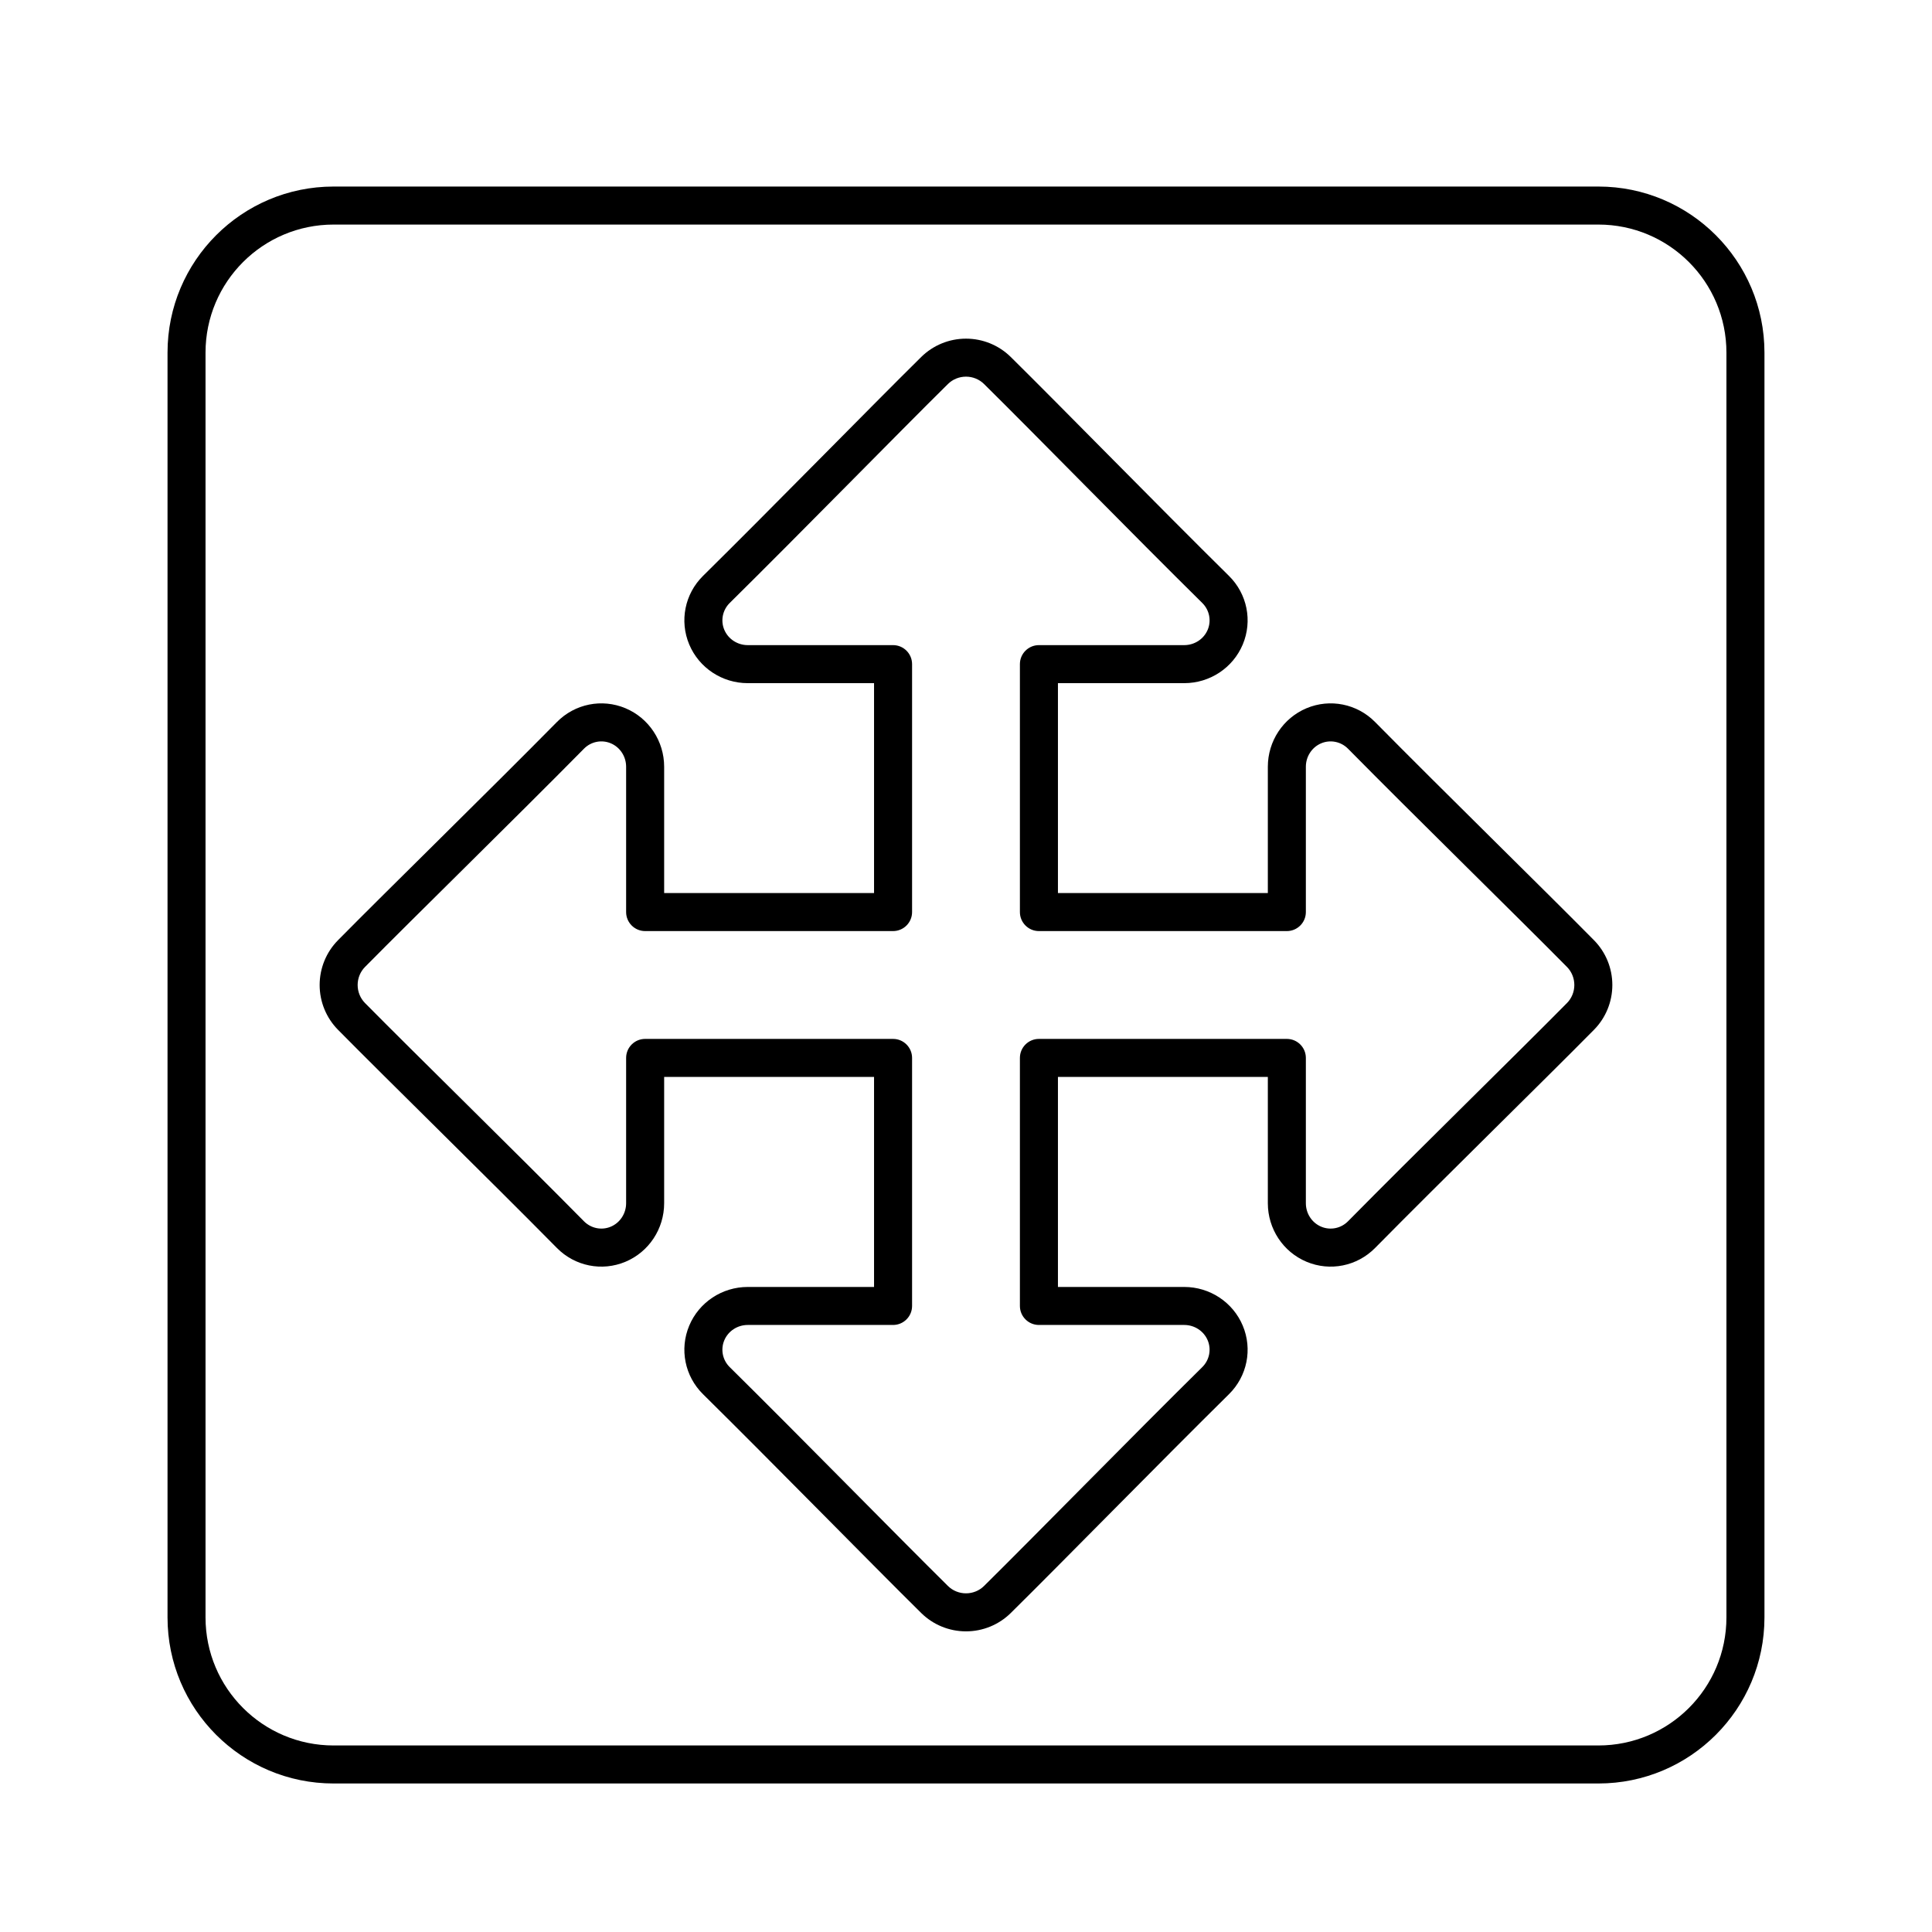
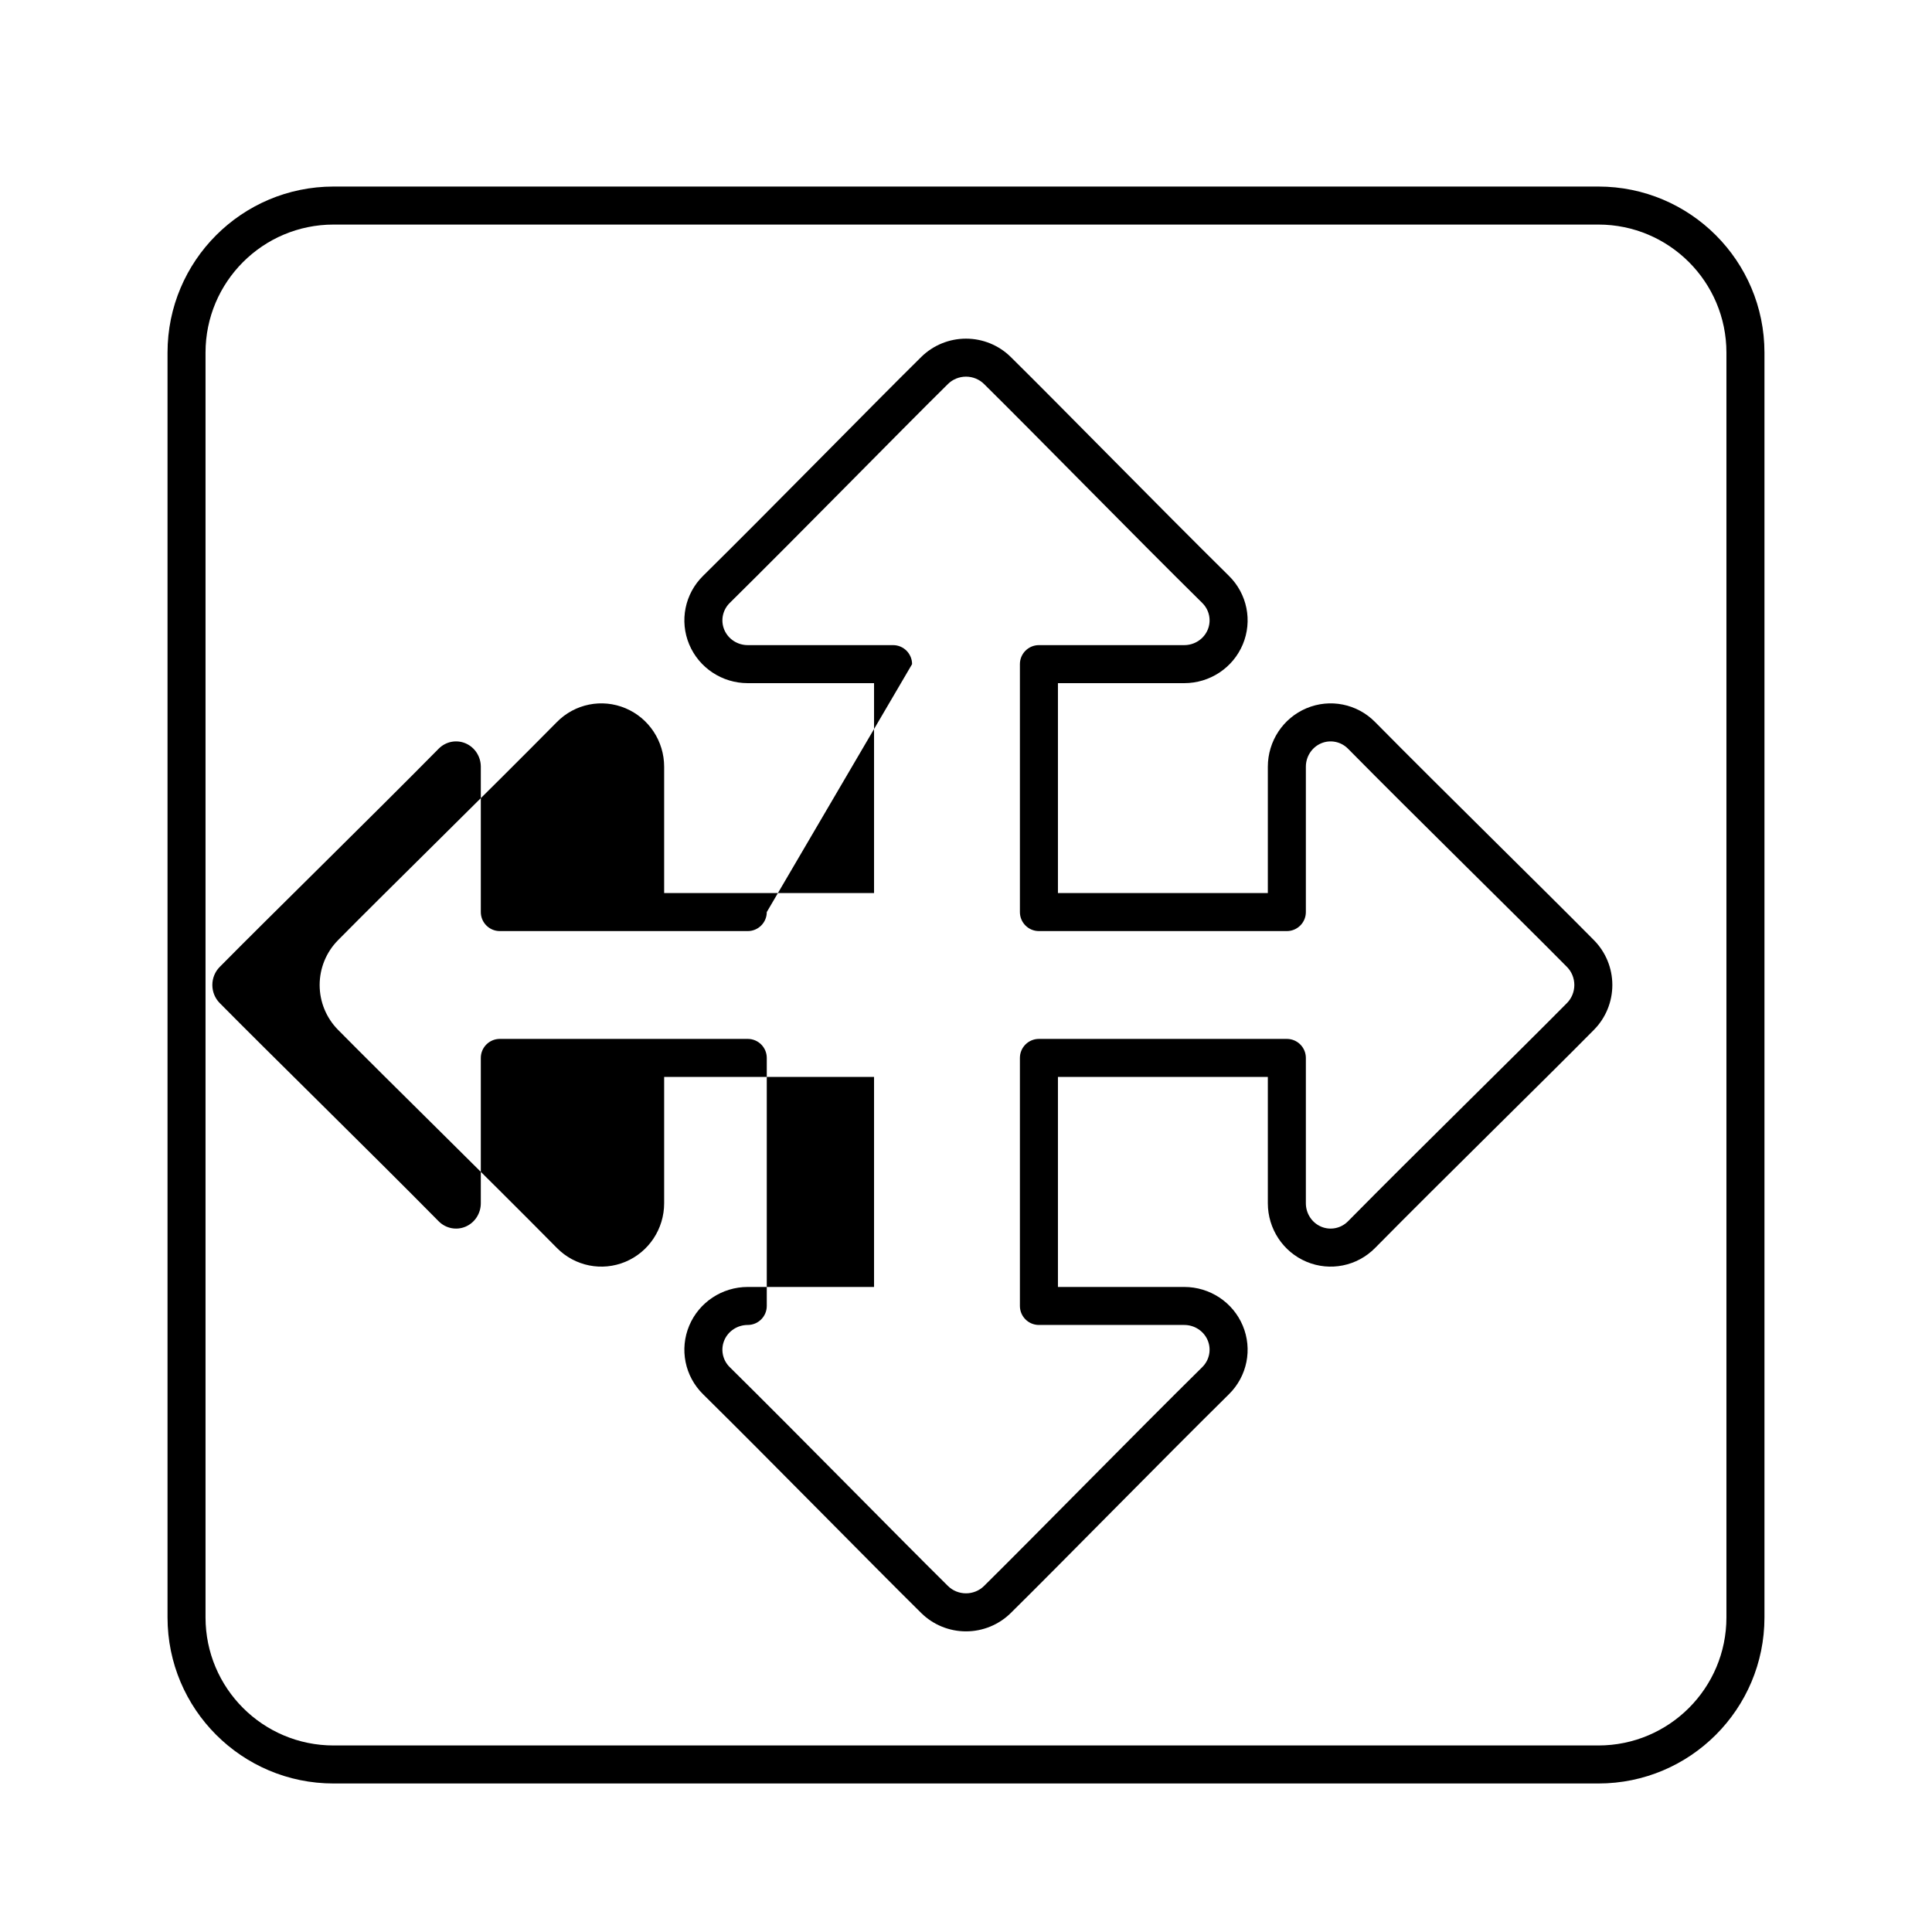
<svg xmlns="http://www.w3.org/2000/svg" fill="#000000" width="800px" height="800px" version="1.1" viewBox="144 144 512 512">
-   <path d="m611.6 237.45c0-24.309-19.703-44.012-44.012-44.012h-335.18c-24.309 0-44.012 19.703-44.012 44.012v335.18c0 24.309 19.703 44.012 44.012 44.012h335.18c24.309 0 44.012-19.703 44.012-44.012zm-10.078 0v335.18c0 18.742-15.195 33.938-33.938 33.938h-335.18c-18.742 0-33.938-15.195-33.938-33.938v-335.18c0-18.742 15.195-33.938 33.938-33.938h335.18c18.742 0 33.938 15.195 33.938 33.938zm-225.89 87.594v55.625h-55.625v-33.469c0-6.797-4.055-12.906-10.246-15.508-6.231-2.621-13.406-1.184-18.176 3.652-18.113 18.355-44.961 44.598-58.023 57.836-3.102 3.144-4.852 7.406-4.852 11.855 0 4.449 1.75 8.711 4.852 11.855 13.062 13.238 39.91 39.484 58.023 57.836 4.769 4.836 11.945 6.273 18.176 3.652 6.191-2.602 10.246-8.711 10.246-15.508v-33.469h55.625v55.656h-33.469c-6.797 0-12.906 4.055-15.508 10.246-2.621 6.231-1.184 13.406 3.652 18.172 18.355 18.117 44.598 44.934 57.836 58 3.144 3.102 7.406 4.852 11.855 4.852 4.449 0 8.711-1.75 11.855-4.852 13.238-13.062 39.484-39.883 57.836-58 4.836-4.766 6.273-11.941 3.652-18.172-2.602-6.191-8.711-10.246-15.508-10.246h-33.469v-55.656h55.625v33.469c0 6.797 4.055 12.906 10.246 15.508 6.231 2.621 13.406 1.184 18.176-3.652 18.113-18.355 44.961-44.598 58.023-57.836 3.102-3.144 4.852-7.406 4.852-11.855 0-4.449-1.75-8.711-4.852-11.855-13.062-13.238-39.91-39.484-58.023-57.836-4.769-4.836-11.945-6.273-18.176-3.652-6.191 2.602-10.246 8.711-10.246 15.508v33.469h-55.625v-55.625h33.469c6.797 0 12.906-4.055 15.508-10.246 2.621-6.231 1.184-13.406-3.652-18.176-18.355-18.113-44.598-44.961-57.836-58.023-3.144-3.102-7.406-4.852-11.855-4.852-4.449 0-8.711 1.75-11.855 4.852-13.238 13.062-39.484 39.91-57.836 58.023-4.836 4.769-6.273 11.945-3.652 18.176 2.602 6.191 8.711 10.246 15.508 10.246zm10.078-5.039c0-2.781-2.258-5.039-5.039-5.039h-38.508c-2.715 0-5.18-1.598-6.219-4.07-1.023-2.438-0.449-5.238 1.441-7.106 18.355-18.113 44.598-44.961 57.836-58.027 1.266-1.25 2.988-1.945 4.777-1.945 1.789 0 3.512 0.695 4.777 1.945 13.238 13.07 39.484 39.918 57.836 58.027 1.891 1.863 2.465 4.664 1.441 7.106-1.039 2.473-3.5 4.07-6.219 4.07h-38.508c-2.781 0-5.039 2.258-5.039 5.039v65.703c0 2.781 2.258 5.039 5.039 5.039h65.703c2.781 0 5.039-2.258 5.039-5.039v-38.508c0-2.715 1.598-5.18 4.07-6.219 2.438-1.023 5.238-0.449 7.106 1.441 18.113 18.355 44.961 44.598 58.027 57.836 1.25 1.266 1.945 2.988 1.945 4.777 0 1.789-0.695 3.512-1.945 4.777-13.07 13.238-39.918 39.484-58.027 57.836-1.863 1.891-4.664 2.465-7.106 1.441-2.473-1.039-4.07-3.5-4.07-6.219v-38.508c0-2.781-2.258-5.039-5.039-5.039h-65.703c-2.781 0-5.039 2.258-5.039 5.039v65.73c0 2.781 2.258 5.039 5.039 5.039h38.508c2.715 0 5.18 1.598 6.219 4.07 1.023 2.438 0.449 5.238-1.441 7.106-18.355 18.113-44.598 44.93-57.836 58-1.266 1.25-2.988 1.945-4.777 1.945-1.789 0-3.512-0.695-4.777-1.945-13.238-13.07-39.484-39.887-57.836-58-1.891-1.863-2.465-4.664-1.441-7.106 1.039-2.473 3.5-4.07 6.219-4.07h38.508c2.781 0 5.039-2.258 5.039-5.039v-65.73c0-2.781-2.258-5.039-5.039-5.039h-65.703c-2.781 0-5.039 2.258-5.039 5.039v38.508c0 2.715-1.598 5.18-4.07 6.219-2.438 1.023-5.238 0.449-7.106-1.441-18.113-18.355-44.961-44.598-58.027-57.836-1.25-1.266-1.945-2.988-1.945-4.777 0-1.789 0.695-3.512 1.945-4.777 13.07-13.238 39.918-39.484 58.027-57.836 1.863-1.891 4.664-2.465 7.106-1.441 2.473 1.039 4.07 3.5 4.07 6.219v38.508c0 2.781 2.258 5.039 5.039 5.039h65.703c2.781 0 5.039-2.258 5.039-5.039z" fill-rule="evenodd" />
+   <path d="m611.6 237.45c0-24.309-19.703-44.012-44.012-44.012h-335.18c-24.309 0-44.012 19.703-44.012 44.012v335.18c0 24.309 19.703 44.012 44.012 44.012h335.18c24.309 0 44.012-19.703 44.012-44.012zm-10.078 0v335.18c0 18.742-15.195 33.938-33.938 33.938h-335.18c-18.742 0-33.938-15.195-33.938-33.938v-335.18c0-18.742 15.195-33.938 33.938-33.938h335.18c18.742 0 33.938 15.195 33.938 33.938zm-225.89 87.594v55.625h-55.625v-33.469c0-6.797-4.055-12.906-10.246-15.508-6.231-2.621-13.406-1.184-18.176 3.652-18.113 18.355-44.961 44.598-58.023 57.836-3.102 3.144-4.852 7.406-4.852 11.855 0 4.449 1.75 8.711 4.852 11.855 13.062 13.238 39.91 39.484 58.023 57.836 4.769 4.836 11.945 6.273 18.176 3.652 6.191-2.602 10.246-8.711 10.246-15.508v-33.469h55.625v55.656h-33.469c-6.797 0-12.906 4.055-15.508 10.246-2.621 6.231-1.184 13.406 3.652 18.172 18.355 18.117 44.598 44.934 57.836 58 3.144 3.102 7.406 4.852 11.855 4.852 4.449 0 8.711-1.75 11.855-4.852 13.238-13.062 39.484-39.883 57.836-58 4.836-4.766 6.273-11.941 3.652-18.172-2.602-6.191-8.711-10.246-15.508-10.246h-33.469v-55.656h55.625v33.469c0 6.797 4.055 12.906 10.246 15.508 6.231 2.621 13.406 1.184 18.176-3.652 18.113-18.355 44.961-44.598 58.023-57.836 3.102-3.144 4.852-7.406 4.852-11.855 0-4.449-1.75-8.711-4.852-11.855-13.062-13.238-39.91-39.484-58.023-57.836-4.769-4.836-11.945-6.273-18.176-3.652-6.191 2.602-10.246 8.711-10.246 15.508v33.469h-55.625v-55.625h33.469c6.797 0 12.906-4.055 15.508-10.246 2.621-6.231 1.184-13.406-3.652-18.176-18.355-18.113-44.598-44.961-57.836-58.023-3.144-3.102-7.406-4.852-11.855-4.852-4.449 0-8.711 1.75-11.855 4.852-13.238 13.062-39.484 39.91-57.836 58.023-4.836 4.769-6.273 11.945-3.652 18.176 2.602 6.191 8.711 10.246 15.508 10.246zm10.078-5.039c0-2.781-2.258-5.039-5.039-5.039h-38.508c-2.715 0-5.18-1.598-6.219-4.07-1.023-2.438-0.449-5.238 1.441-7.106 18.355-18.113 44.598-44.961 57.836-58.027 1.266-1.25 2.988-1.945 4.777-1.945 1.789 0 3.512 0.695 4.777 1.945 13.238 13.07 39.484 39.918 57.836 58.027 1.891 1.863 2.465 4.664 1.441 7.106-1.039 2.473-3.5 4.07-6.219 4.07h-38.508c-2.781 0-5.039 2.258-5.039 5.039v65.703c0 2.781 2.258 5.039 5.039 5.039h65.703c2.781 0 5.039-2.258 5.039-5.039v-38.508c0-2.715 1.598-5.18 4.07-6.219 2.438-1.023 5.238-0.449 7.106 1.441 18.113 18.355 44.961 44.598 58.027 57.836 1.25 1.266 1.945 2.988 1.945 4.777 0 1.789-0.695 3.512-1.945 4.777-13.07 13.238-39.918 39.484-58.027 57.836-1.863 1.891-4.664 2.465-7.106 1.441-2.473-1.039-4.07-3.5-4.07-6.219v-38.508c0-2.781-2.258-5.039-5.039-5.039h-65.703c-2.781 0-5.039 2.258-5.039 5.039v65.73c0 2.781 2.258 5.039 5.039 5.039h38.508c2.715 0 5.18 1.598 6.219 4.07 1.023 2.438 0.449 5.238-1.441 7.106-18.355 18.113-44.598 44.93-57.836 58-1.266 1.25-2.988 1.945-4.777 1.945-1.789 0-3.512-0.695-4.777-1.945-13.238-13.07-39.484-39.887-57.836-58-1.891-1.863-2.465-4.664-1.441-7.106 1.039-2.473 3.5-4.07 6.219-4.07c2.781 0 5.039-2.258 5.039-5.039v-65.73c0-2.781-2.258-5.039-5.039-5.039h-65.703c-2.781 0-5.039 2.258-5.039 5.039v38.508c0 2.715-1.598 5.18-4.07 6.219-2.438 1.023-5.238 0.449-7.106-1.441-18.113-18.355-44.961-44.598-58.027-57.836-1.25-1.266-1.945-2.988-1.945-4.777 0-1.789 0.695-3.512 1.945-4.777 13.07-13.238 39.918-39.484 58.027-57.836 1.863-1.891 4.664-2.465 7.106-1.441 2.473 1.039 4.07 3.5 4.07 6.219v38.508c0 2.781 2.258 5.039 5.039 5.039h65.703c2.781 0 5.039-2.258 5.039-5.039z" fill-rule="evenodd" />
</svg>